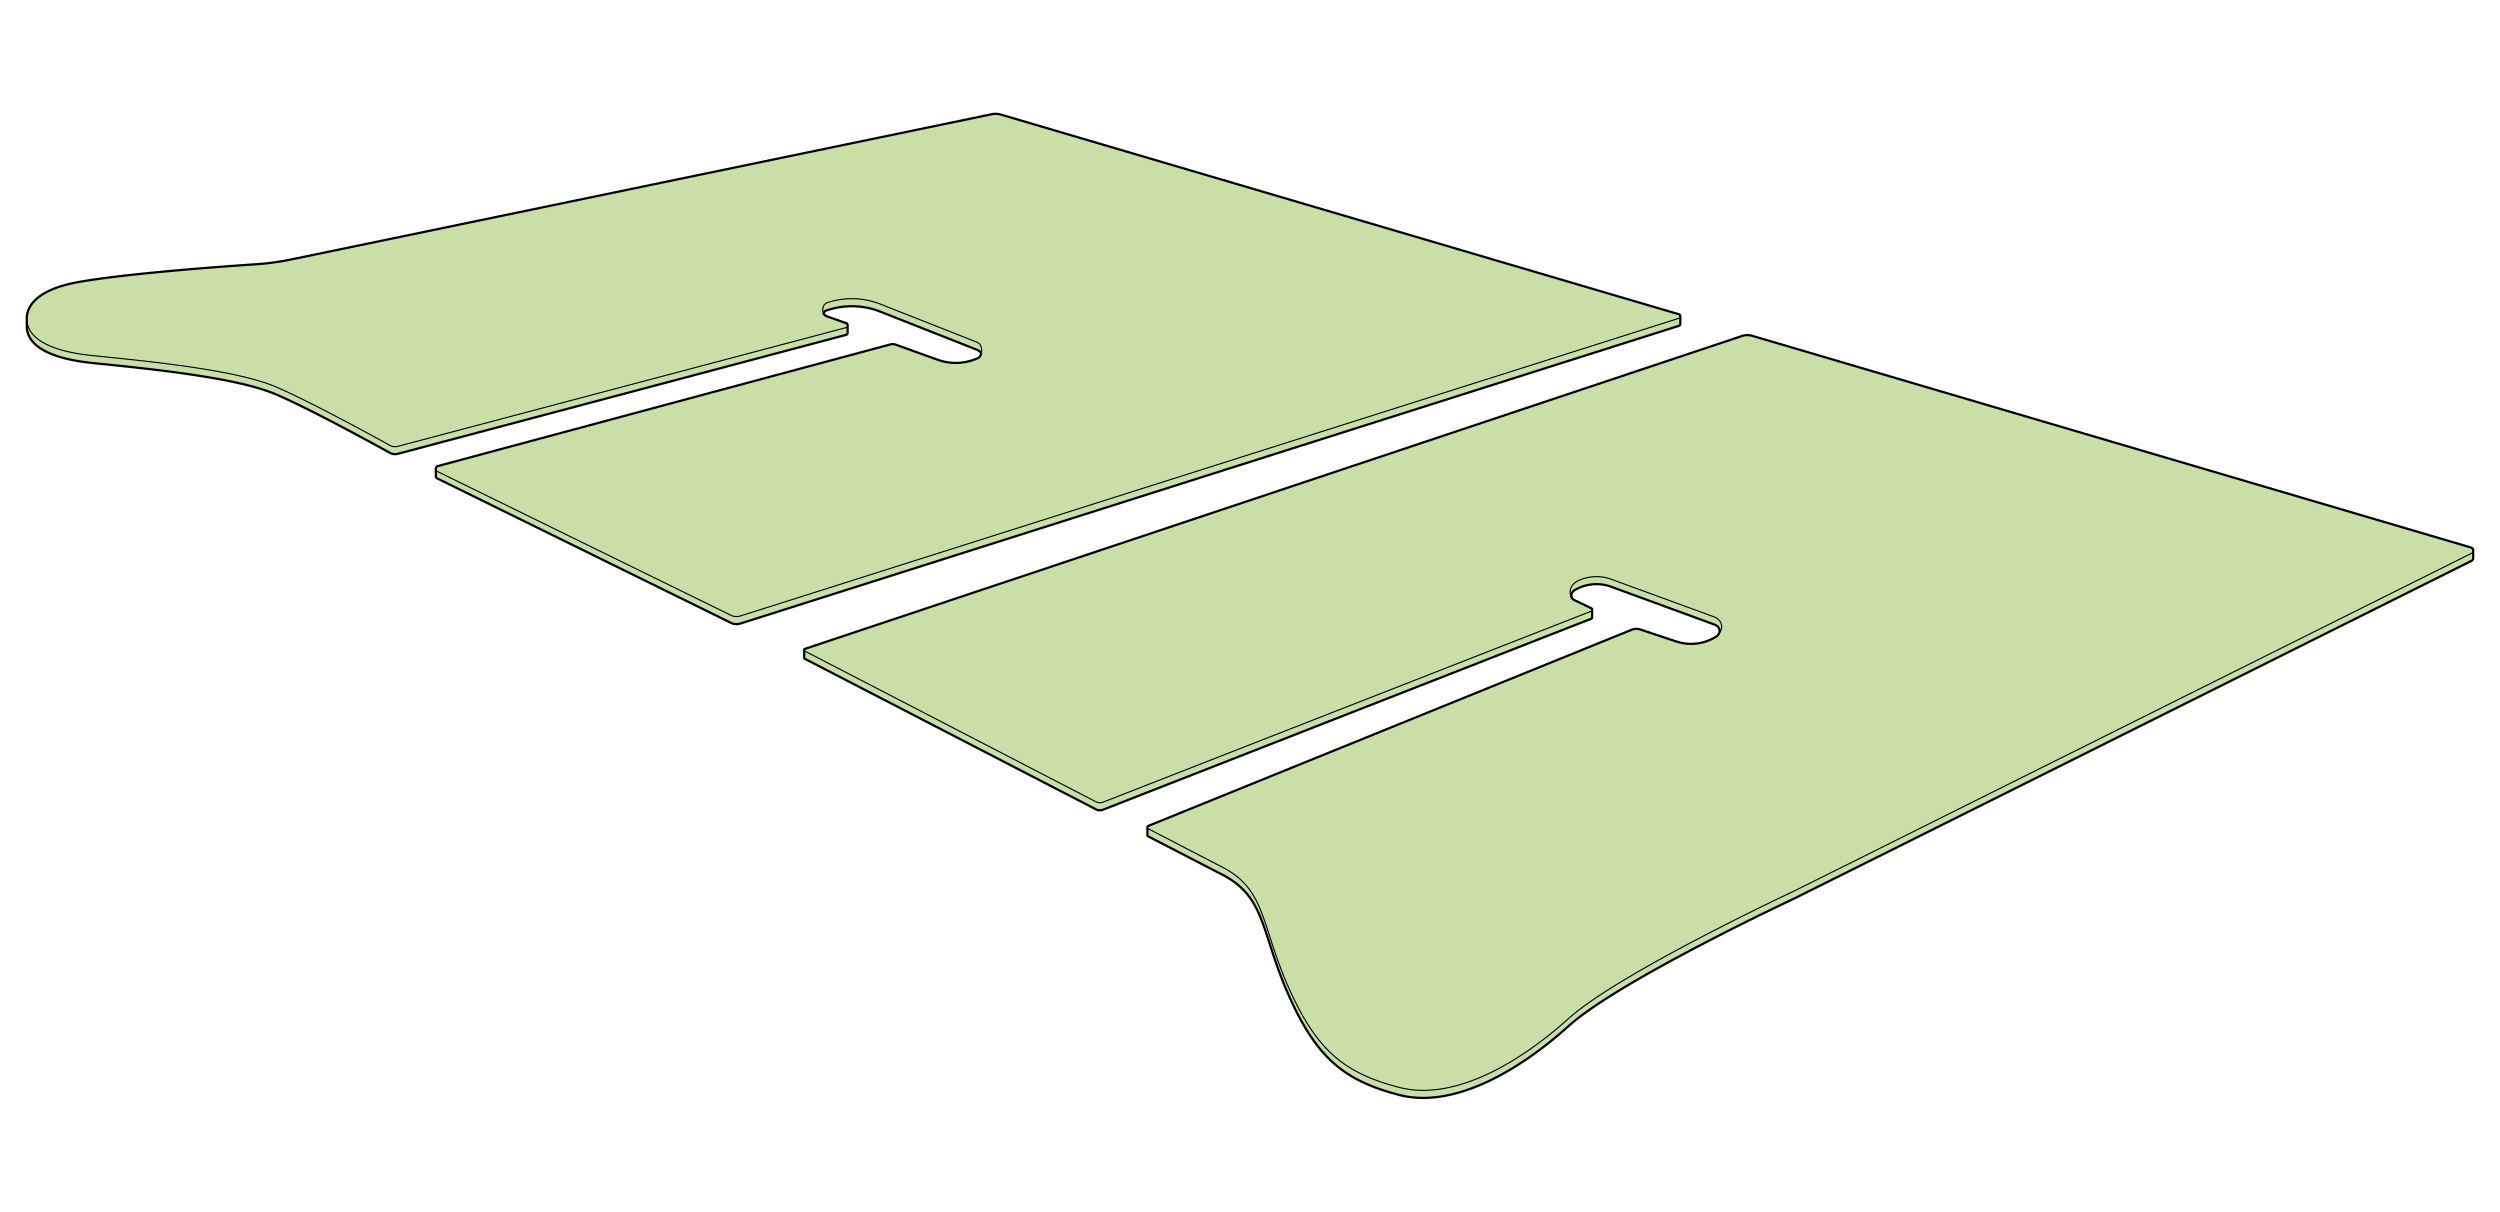
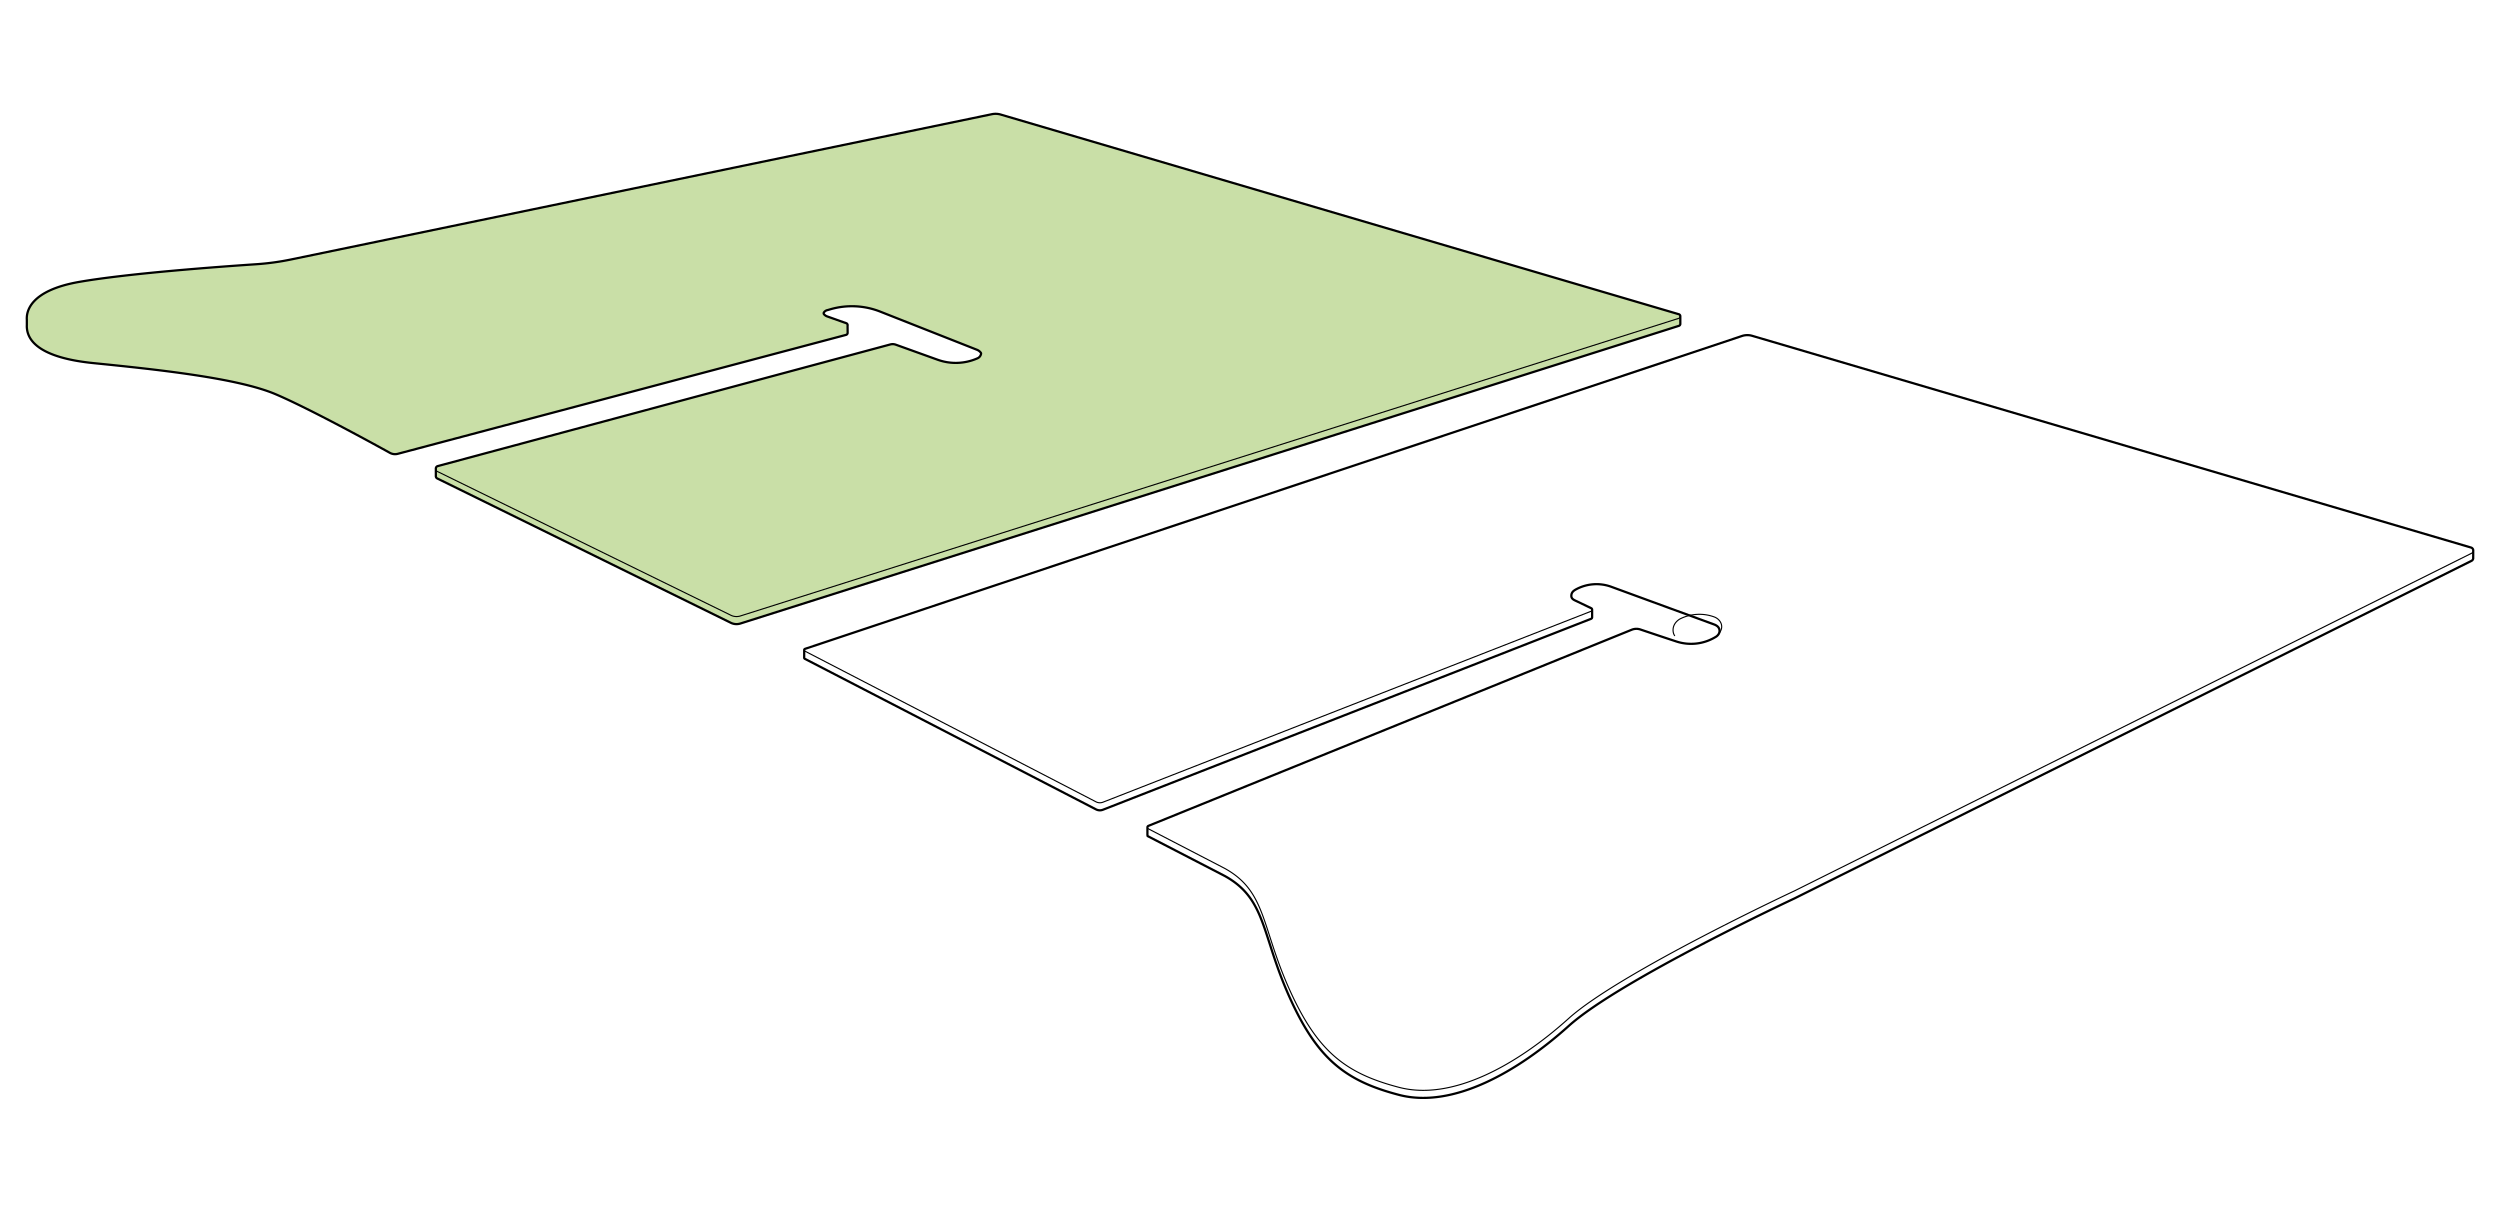
<svg xmlns="http://www.w3.org/2000/svg" viewBox="0 0 2228.21 1080" data-sanitized-data-name="Capa 2" data-name="Capa 2" id="Capa_2">
  <defs>
    <style>.cls-1{fill:#c9dfa7;}.cls-2,.cls-3{fill:none;stroke:#000;stroke-miterlimit:10;}.cls-2{stroke-width:2px;}</style>
  </defs>
  <path d="M1497.65,288.54V282a1.71,1.71,0,0,0,0-.32,1.87,1.87,0,0,0-1.35-1.64L892,102.12a16.42,16.42,0,0,0-8-.32L259.49,231.33a230.07,230.07,0,0,1-31.26,4.27c-33.66,2.26-113.95,8.16-157.31,15.68-44.53,7.71-47.49,26.77-47,33.85l0,4.73a18.6,18.6,0,0,0,0,2c.51,7.07,4.05,26.27,59.12,31.83s128.34,13.14,162.69,27.79c29.9,12.75,87.35,44.25,101.76,52.21a9.51,9.51,0,0,0,7.05.87l399.5-106a1.9,1.9,0,0,0,1.44-1.79l0-5.08v-1.24a1.91,1.91,0,0,0-1.23-2.32l-16.87-6a6.59,6.59,0,0,1-2.94-2,.79.79,0,0,1-.14-.23,0,0,0,0,1,0,0,1.32,1.32,0,0,1,.1-1.38,5.26,5.26,0,0,1,3.36-2l2.35-.68a68.88,68.88,0,0,1,44.44,2.08l86.2,34a7.7,7.7,0,0,1,3.46,2.64,1.19,1.19,0,0,1,.22.87,6.17,6.17,0,0,1-.16.77.64.64,0,0,1,0,.07,5.6,5.6,0,0,1-3.23,3.35,47.67,47.67,0,0,1-35.24,1.19l-37.33-13.42a8.09,8.09,0,0,0-4.89-.2L390.18,415.39a2.3,2.3,0,0,0-1.72,2,2.44,2.44,0,0,0,0,.54v1.6l0,4.92a2.3,2.3,0,0,0,1.31,2L651.4,555.11a11.39,11.39,0,0,0,8.48.64l836.45-265.31A1.89,1.89,0,0,0,1497.65,288.54Z" class="cls-1" />
-   <path d="M2204.31,491.9v-1.63a2.72,2.72,0,0,0-2-2.29L1561.66,299.32a15.29,15.29,0,0,0-9.13.16l-835,278.82a1.16,1.16,0,0,0-.81,1V586a1.17,1.17,0,0,0,.63,1.25L976.87,721.4a7.4,7.4,0,0,0,6.12.32l435.07-170.17a1.48,1.48,0,0,0,1-1.4v-6.77a1.49,1.49,0,0,0-.84-1.29l-12.69-6.1c-1.7-.81-3.47-1.48-4.36-2.81a3.75,3.75,0,0,1-.6-2.56,5.25,5.25,0,0,1,1.4-3.31,11.62,11.62,0,0,1,3.29-2.3,38.4,38.4,0,0,1,30.91-2l91.72,33.57a9.77,9.77,0,0,1,2.75,1.53,5.32,5.32,0,0,1,1.55,6.33,5.53,5.53,0,0,1-.75,1.25,7.17,7.17,0,0,1-1.69,1.63,42.09,42.09,0,0,1-35.62,4.4c-11.7-3.85-25.47-8.47-32.06-10.69a11.09,11.09,0,0,0-7.72.24L1023.6,736.06a1.48,1.48,0,0,0-.93,1.32v6.73a1.49,1.49,0,0,0,.81,1.4l68.07,35.2c23.21,12.79,30.14,29.87,38.18,54.49,4.82,14.76,10,32.24,19.42,53.13,25,55.71,50,75,97.77,87.54s105.73-20.47,151.2-61.39,201.22-113.69,201.22-113.69L2202.8,499.87a2.7,2.7,0,0,0,1.52-2.1Z" class="cls-1" />
  <path d="M1497.65,288.54a1.85,1.85,0,0,1-1.32,1.89L659.88,555.74a11.39,11.39,0,0,1-8.48-.64L389.76,426.47a2.27,2.27,0,0,1-1.3-2l0-6.52a2,2,0,0,1,0-.54,2.28,2.28,0,0,1,1.71-2L793.51,307a8.17,8.17,0,0,1,4.89.21l37.32,13.42A47.67,47.67,0,0,0,871,319.45a5.42,5.42,0,0,0,3.42-4.19,1.22,1.22,0,0,0-.22-.87,7.82,7.82,0,0,0-3.47-2.65l-86.2-34a68.88,68.88,0,0,0-44.44-2.08l-2.35.68a5.25,5.25,0,0,0-3.35,2.06,1.37,1.37,0,0,0,0,1.64,6.61,6.61,0,0,0,2.93,2l16.88,6a1.92,1.92,0,0,1,1.22,2.33l.07,6.32a1.91,1.91,0,0,1-1.44,1.79l-399.51,106a9.51,9.51,0,0,1-7.05-.87c-14.41-8-71.86-39.46-101.76-52.21-34.35-14.65-107.62-22.23-162.69-27.79s-58.61-24.76-59.12-31.83a18.42,18.42,0,0,1,0-2l0-4.73c-.5-7.08,2.46-26.14,47-33.85,43.36-7.52,123.65-13.42,157.31-15.68a230.07,230.07,0,0,0,31.26-4.27L884,101.79a16.42,16.42,0,0,1,8,.33l604.28,177.94a1.86,1.86,0,0,1,1.36,1.64Z" class="cls-2" />
  <path d="M2204.06,491.89a2.75,2.75,0,0,1-1.25,1.25L1599.34,794.05s-155.74,72.76-201.22,113.69-103.45,73.89-151.2,61.39-72.76-31.83-97.77-87.54-20.46-87.16-57.6-107.62l-68.87-35.69" class="cls-3" />
  <path d="M2204.32,497.76a2.72,2.72,0,0,1-1.51,2.11L1599.34,800.78s-155.74,72.76-201.22,113.69-103.45,73.89-151.2,61.39-72.76-31.83-97.77-87.54-20.46-87.16-57.6-107.62l-68.06-35.2a1.47,1.47,0,0,1-.81-1.39v-6.74a1.48,1.48,0,0,1,.93-1.31L1454.3,561.29a11.12,11.12,0,0,1,7.73-.24c6.59,2.22,20.35,6.84,32.06,10.69a42.1,42.1,0,0,0,35.62-4.4h0a7.57,7.57,0,0,0,1.69-1.63,5.38,5.38,0,0,0-.8-7.58,9.77,9.77,0,0,0-2.75-1.53L1436.12,523a38.37,38.37,0,0,0-30.9,2h0c-2.75,1.43-4.47,2.83-4.7,5.6-.26,3.28,2.43,4.16,5,5.38l12.68,6.1a1.44,1.44,0,0,1,.84,1.29v6.77a1.47,1.47,0,0,1-.94,1.4L983,721.72a7.43,7.43,0,0,1-6.12-.32L717.38,587.22a1.17,1.17,0,0,1-.62-1.25v-6.68a1.16,1.16,0,0,1,.8-1l835-278.82a15.29,15.29,0,0,1,9.13-.16L2202.35,488a2.74,2.74,0,0,1,2,2.29Z" class="cls-2" />
  <path d="M716.74,580,976.88,714.67A7.47,7.47,0,0,0,983,715l435.07-170.18a1.44,1.44,0,0,0,.76-.67" class="cls-3" />
-   <path d="M873.74,317.09c2.06-3.84,1.67-10.22-3-12.08l-86.2-34a68.88,68.88,0,0,0-44.44-2.08l-2.35.68c-4.49,1.31-5.44,6.81-3.45,10.2" class="cls-3" />
-   <path d="M755.45,291.65,354.55,397.83a9.51,9.51,0,0,1-7.05-.87c-14.41-8-71.86-39.46-101.76-52.21C211.39,330.1,138.12,322.52,83.05,317S24.44,292.2,23.93,285.13" class="cls-3" />
  <path d="M1497.65,281.7a1.88,1.88,0,0,1-1.32,2L659.88,549a11.39,11.39,0,0,1-8.48-.64L388.47,419.56" class="cls-3" />
-   <path d="M1532.14,564.48c5.15-6.13,1.15-12.63-4.29-14.62l-91.73-33.57a38.37,38.37,0,0,0-30.9,2h0c-8.23,5.4-5.74,13.55-4.1,14.9" class="cls-3" />
+   <path d="M1532.14,564.48c5.15-6.13,1.15-12.63-4.29-14.62a38.37,38.37,0,0,0-30.9,2h0c-8.23,5.4-5.74,13.55-4.1,14.9" class="cls-3" />
</svg>